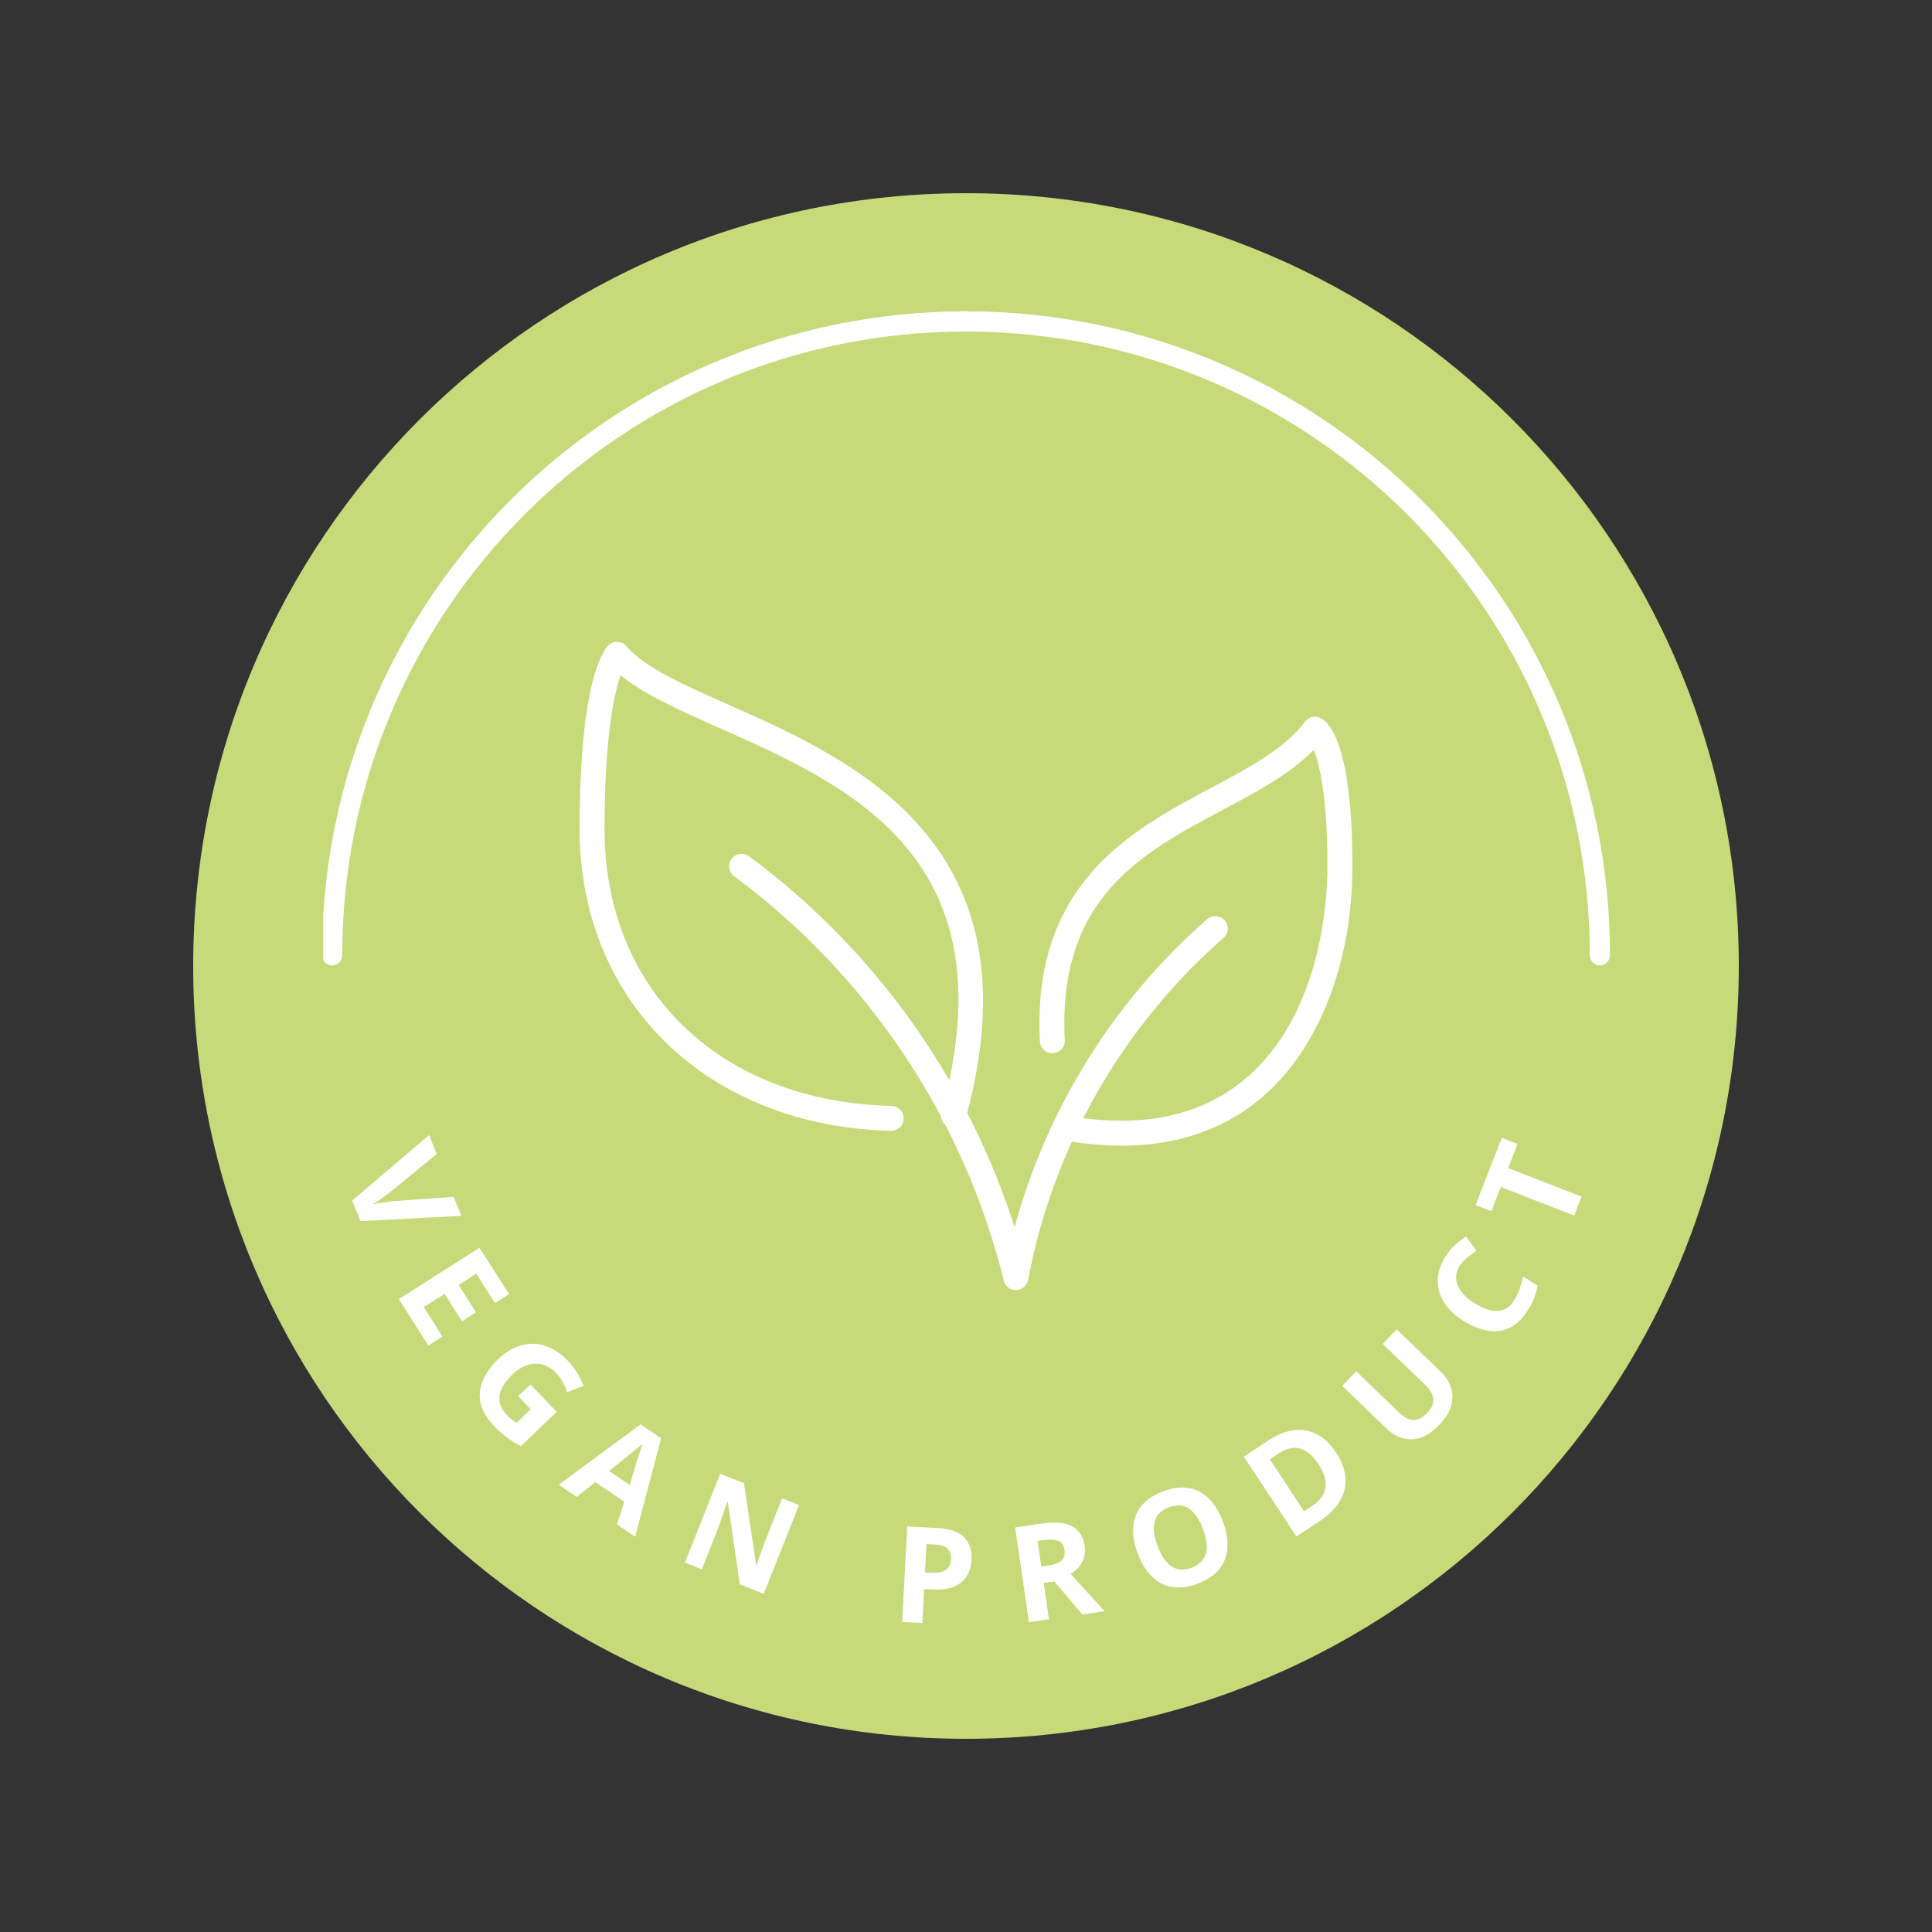
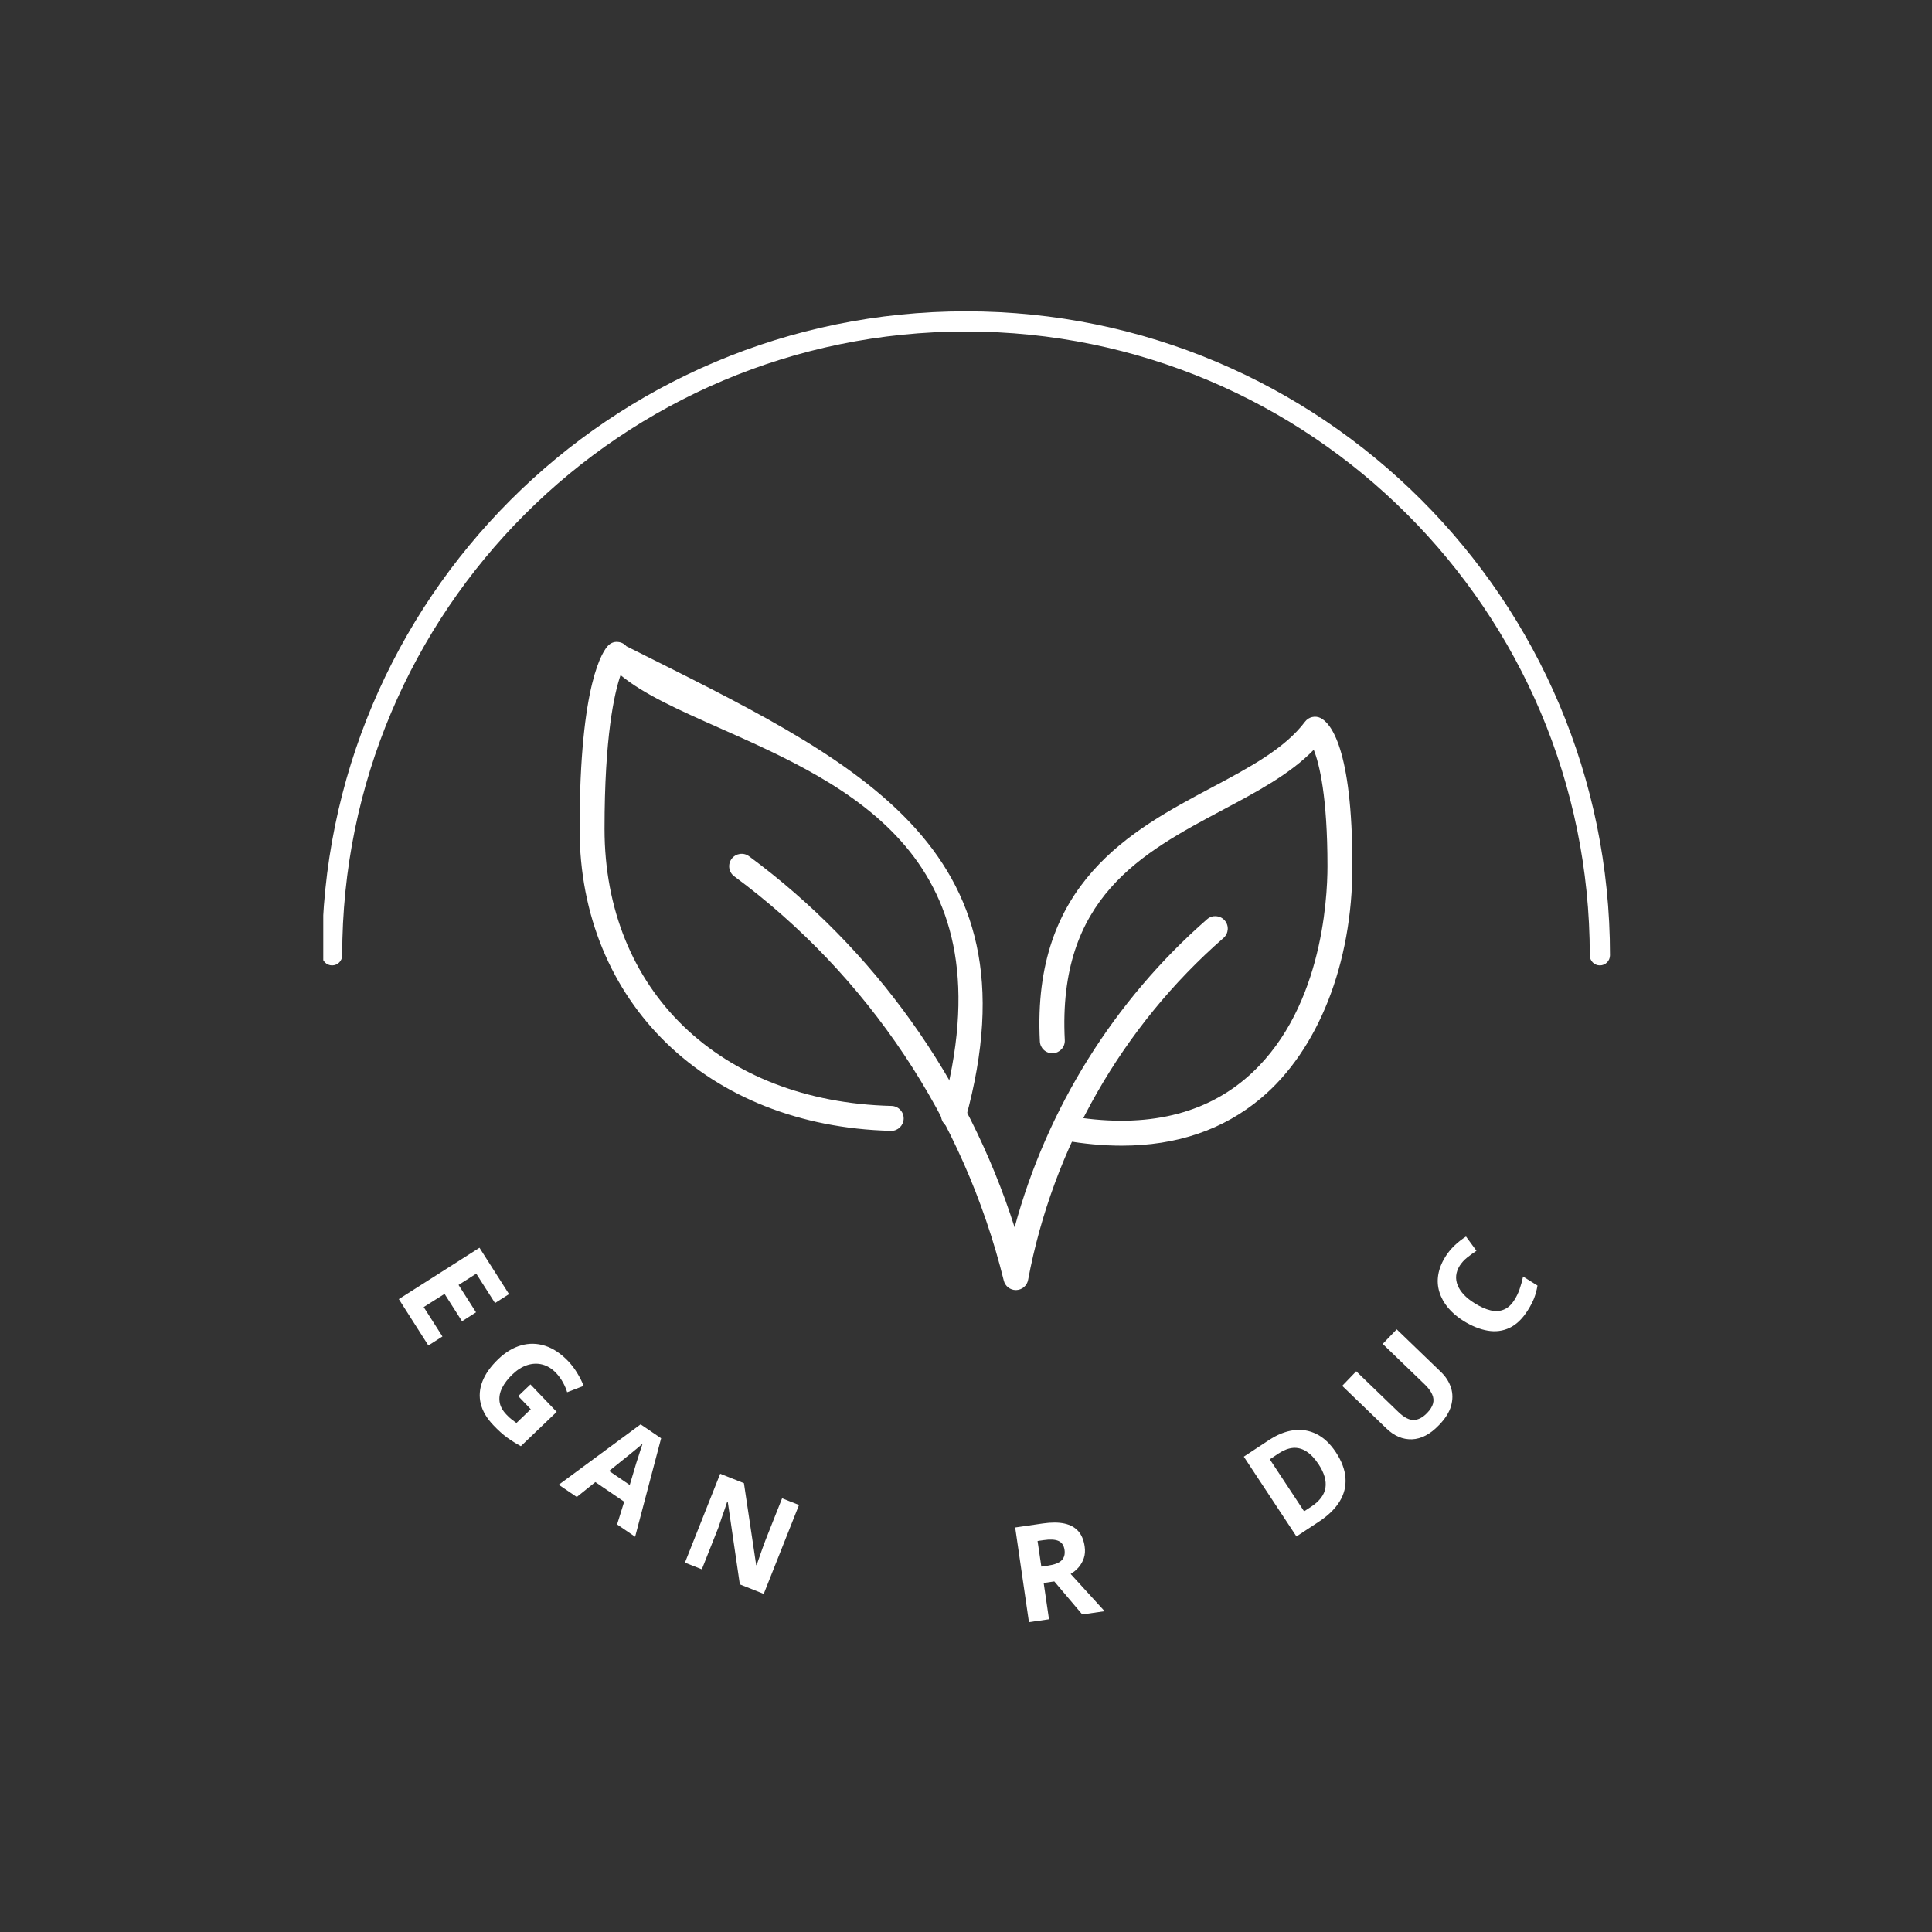
<svg xmlns="http://www.w3.org/2000/svg" version="1.0" preserveAspectRatio="xMidYMid meet" height="500" viewBox="0 0 375 375" zoomAndPan="magnify" width="500">
  <rect x="0" y="0" width="375" height="375" fill="#333333" stroke="none" />
  <defs>
    <g />
    <clipPath id="ad8ba14466">
      <path clip-rule="nonzero" d="M 37.5 37.5 L 337.5 37.5 L 337.5 337.5 L 37.5 337.5 Z M 37.5 37.5" />
    </clipPath>
    <clipPath id="fdaf557e5f">
-       <path clip-rule="nonzero" d="M 187.5 337.5 C 270.344 337.5 337.5 270.344 337.5 187.5 C 337.5 104.656 270.344 37.5 187.5 37.5 C 104.656 37.5 37.5 104.656 37.5 187.5 C 37.5 270.344 104.656 337.5 187.5 337.5 Z M 187.5 337.5" />
-     </clipPath>
+       </clipPath>
    <clipPath id="27b0da719c">
      <path clip-rule="nonzero" d="M 62.746 60 L 312.496 60 L 312.496 187.496 L 62.746 187.496 Z M 62.746 60" />
    </clipPath>
    <clipPath id="a52ae0f300">
      <path clip-rule="nonzero" d="M 141 165 L 239 165 L 239 250.594 L 141 250.594 Z M 141 165" />
    </clipPath>
    <clipPath id="fa036d2a5d">
      <path clip-rule="nonzero" d="M 201 139 L 262.5 139 L 262.5 223 L 201 223 Z M 201 139" />
    </clipPath>
    <clipPath id="c2e1912d00">
      <path clip-rule="nonzero" d="M 112.5 124.594 L 191 124.594 L 191 220 L 112.5 220 Z M 112.5 124.594" />
    </clipPath>
  </defs>
  <g clip-path="url(#ad8ba14466)">
    <g clip-path="url(#fdaf557e5f)">
      <path fill-rule="nonzero" fill-opacity="1" d="M 337.5 337.5 L 37.5 337.5 L 37.5 37.5 L 337.5 37.5 Z M 337.5 337.5" fill="#c6da79" />
    </g>
  </g>
  <g clip-path="url(#27b0da719c)">
    <path fill-rule="evenodd" fill-opacity="1" d="M 310.535 187.383 C 309.453 187.383 308.574 186.504 308.574 185.422 C 308.574 118.555 254.367 64.348 187.5 64.348 C 120.629 64.348 66.422 118.555 66.422 185.422 C 66.422 186.504 65.543 187.383 64.461 187.383 C 63.379 187.383 62.5 186.504 62.5 185.422 C 62.5 116.387 118.465 60.426 187.5 60.426 C 256.531 60.426 312.496 116.387 312.496 185.422 C 312.496 186.504 311.617 187.383 310.535 187.383 Z M 310.535 187.383" fill="#ffffff" />
  </g>
  <g clip-path="url(#a52ae0f300)">
    <path fill-rule="nonzero" fill-opacity="1" d="M 197.176 250.402 C 196.062 250.402 195.098 249.648 194.832 248.559 C 187.086 217.176 168.504 189.305 142.516 170.094 C 141.438 169.297 141.211 167.777 142.004 166.707 C 142.797 165.633 144.32 165.406 145.387 166.199 C 169.723 184.191 187.773 209.512 196.934 238.223 C 203.188 215.152 216.238 194.191 234.301 178.418 C 235.301 177.539 236.832 177.645 237.711 178.652 C 238.59 179.656 238.484 181.188 237.477 182.066 C 217.828 199.219 204.359 222.789 199.551 248.43 C 199.352 249.543 198.387 250.367 197.242 250.402 C 197.227 250.402 197.207 250.402 197.176 250.402" fill="#ffffff" />
  </g>
  <g clip-path="url(#fa036d2a5d)">
    <path fill-rule="nonzero" fill-opacity="1" d="M 217.715 222.371 C 214.133 222.371 210.371 222.031 206.438 221.332 C 205.117 221.105 204.238 219.848 204.473 218.535 C 204.699 217.211 205.965 216.332 207.27 216.57 C 221.465 219.074 233.023 216.684 241.625 209.465 C 256.508 196.98 257.66 174.684 257.66 168.145 C 257.66 154.621 256.102 148.316 254.996 145.531 C 250.43 150.234 244.07 153.621 237.391 157.172 C 221.598 165.574 205.258 174.27 206.676 201.895 C 206.742 203.227 205.711 204.359 204.379 204.426 C 203.008 204.492 201.914 203.473 201.836 202.141 C 200.27 171.445 219.594 161.16 235.113 152.902 C 242.457 149 249.391 145.305 253.305 140.078 C 254.004 139.152 255.289 138.848 256.328 139.367 C 258.18 140.293 262.5 144.961 262.5 168.145 C 262.5 187.008 255.867 203.84 244.742 213.168 C 237.438 219.301 228.383 222.371 217.715 222.371" fill="#ffffff" />
  </g>
  <g clip-path="url(#c2e1912d00)">
-     <path fill-rule="nonzero" fill-opacity="1" d="M 172.984 219.5 C 172.965 219.5 172.945 219.5 172.926 219.492 C 137.344 218.613 112.5 194.523 112.5 160.887 C 112.5 132.301 117.121 126.23 118.047 125.305 C 118.52 124.824 119.152 124.539 119.852 124.598 C 120.523 124.625 121.156 124.926 121.59 125.438 C 125.117 129.559 132.734 132.934 141.543 136.844 C 165.68 147.562 202.148 163.762 187.414 217.176 C 187.055 218.461 185.734 219.227 184.438 218.867 C 183.152 218.508 182.398 217.176 182.746 215.891 C 196.375 166.492 164.883 152.504 139.574 141.27 C 131.844 137.836 124.984 134.793 120.449 131.043 C 119.23 134.605 117.34 142.988 117.34 160.887 C 117.34 192.227 139.727 213.84 173.039 214.66 C 174.383 214.688 175.43 215.805 175.402 217.137 C 175.367 218.449 174.297 219.5 172.984 219.5" fill="#ffffff" />
+     <path fill-rule="nonzero" fill-opacity="1" d="M 172.984 219.5 C 172.965 219.5 172.945 219.5 172.926 219.492 C 137.344 218.613 112.5 194.523 112.5 160.887 C 112.5 132.301 117.121 126.23 118.047 125.305 C 118.52 124.824 119.152 124.539 119.852 124.598 C 120.523 124.625 121.156 124.926 121.59 125.438 C 165.68 147.562 202.148 163.762 187.414 217.176 C 187.055 218.461 185.734 219.227 184.438 218.867 C 183.152 218.508 182.398 217.176 182.746 215.891 C 196.375 166.492 164.883 152.504 139.574 141.27 C 131.844 137.836 124.984 134.793 120.449 131.043 C 119.23 134.605 117.34 142.988 117.34 160.887 C 117.34 192.227 139.727 213.84 173.039 214.66 C 174.383 214.688 175.43 215.805 175.402 217.137 C 175.367 218.449 174.297 219.5 172.984 219.5" fill="#ffffff" />
  </g>
  <g fill-opacity="1" fill="#ffffff">
    <g transform="translate(66.038, 227.183)">
      <g>
-         <path d="M 23.5 8.812 L 3.922 9.844 L 2.328 5.844 L 17.25 -6.875 L 18.719 -3.188 L 9.75 4.156 C 9.594 4.281 9.301 4.5 8.875 4.812 C 8.445 5.125 7.992 5.453 7.516 5.797 C 7.035 6.141 6.629 6.406 6.297 6.594 C 6.672 6.5 7.145 6.406 7.719 6.312 C 8.289 6.219 8.836 6.141 9.359 6.078 C 9.891 6.016 10.258 5.973 10.469 5.953 L 22.031 5.125 Z M 23.5 8.812" />
-       </g>
+         </g>
    </g>
  </g>
  <g fill-opacity="1" fill="#ffffff">
    <g transform="translate(76.146, 250.173)">
      <g>
        <path d="M 7 10.984 L 1.266 1.984 L 16.922 -7.984 L 22.656 1.016 L 19.938 2.75 L 16.297 -2.953 L 12.859 -0.766 L 16.25 4.547 L 13.531 6.281 L 10.141 0.969 L 6.094 3.531 L 9.734 9.234 Z M 7 10.984" />
      </g>
    </g>
  </g>
  <g fill-opacity="1" fill="#ffffff">
    <g transform="translate(88.943, 269.14)">
      <g>
        <path d="M 14.016 -0.422 L 19.109 4.906 L 12.156 11.562 C 11.238 11.07 10.348 10.516 9.484 9.891 C 8.629 9.266 7.742 8.469 6.828 7.5 C 5.547 6.164 4.727 4.781 4.375 3.344 C 4.02 1.914 4.125 0.473 4.688 -0.984 C 5.25 -2.453 6.281 -3.906 7.781 -5.344 C 9.176 -6.676 10.645 -7.562 12.188 -8 C 13.738 -8.445 15.297 -8.422 16.859 -7.922 C 18.422 -7.422 19.922 -6.422 21.359 -4.922 C 22.035 -4.203 22.625 -3.422 23.125 -2.578 C 23.633 -1.742 24.039 -0.93 24.344 -0.141 L 21.141 1.094 C 20.961 0.488 20.691 -0.145 20.328 -0.812 C 19.961 -1.477 19.508 -2.098 18.969 -2.672 C 18.176 -3.492 17.301 -4.031 16.344 -4.281 C 15.383 -4.531 14.398 -4.492 13.391 -4.172 C 12.391 -3.848 11.43 -3.242 10.516 -2.359 C 9.641 -1.523 8.977 -0.664 8.531 0.219 C 8.082 1.102 7.91 1.988 8.016 2.875 C 8.117 3.758 8.566 4.613 9.359 5.438 C 9.742 5.844 10.086 6.16 10.391 6.391 C 10.703 6.629 11.004 6.852 11.297 7.062 L 14.078 4.391 L 11.641 1.844 Z M 14.016 -0.422" />
      </g>
    </g>
  </g>
  <g fill-opacity="1" fill="#ffffff">
    <g transform="translate(108.45, 288.187)">
      <g>
        <path d="M 11.328 7.703 L 12.703 3.297 L 7.109 -0.516 L 3.5 2.375 L 0 0 L 15.891 -11.719 L 19.875 -9.016 L 14.828 10.094 Z M 13.781 0.047 L 15.078 -4.297 C 15.18 -4.578 15.301 -4.941 15.438 -5.391 C 15.582 -5.848 15.727 -6.305 15.875 -6.766 C 16.02 -7.234 16.156 -7.633 16.281 -7.969 C 16.008 -7.738 15.672 -7.453 15.266 -7.109 C 14.859 -6.766 14.469 -6.441 14.094 -6.141 C 13.727 -5.836 13.461 -5.625 13.297 -5.5 L 9.781 -2.672 Z M 13.781 0.047" />
      </g>
    </g>
  </g>
  <g fill-opacity="1" fill="#ffffff">
    <g transform="translate(130.773, 302.445)">
      <g>
        <path d="M 17.469 6.922 L 12.828 5.078 L 10.484 -10.953 L 10.391 -11 C 10.211 -10.445 10.023 -9.891 9.828 -9.328 C 9.629 -8.766 9.43 -8.203 9.234 -7.641 C 9.047 -7.086 8.859 -6.531 8.672 -5.969 L 5.453 2.156 L 2.172 0.859 L 9.016 -16.391 L 13.625 -14.562 L 16 1.328 L 16.078 1.359 C 16.273 0.828 16.461 0.289 16.641 -0.25 C 16.828 -0.789 17.016 -1.328 17.203 -1.859 C 17.391 -2.398 17.586 -2.938 17.797 -3.469 L 21.031 -11.625 L 24.312 -10.328 Z M 17.469 6.922" />
      </g>
    </g>
  </g>
  <g fill-opacity="1" fill="#ffffff">
    <g transform="translate(158.363, 311.959)">
      <g />
    </g>
  </g>
  <g fill-opacity="1" fill="#ffffff">
    <g transform="translate(172.774, 314.703)">
      <g>
-         <path d="M 9.219 -18.109 C 11.613 -17.984 13.332 -17.379 14.375 -16.297 C 15.414 -15.211 15.891 -13.77 15.797 -11.969 C 15.754 -11.156 15.594 -10.383 15.312 -9.656 C 15.031 -8.926 14.598 -8.289 14.016 -7.75 C 13.43 -7.207 12.664 -6.789 11.719 -6.5 C 10.781 -6.219 9.633 -6.113 8.281 -6.188 L 6.594 -6.266 L 6.25 0.328 L 2.344 0.125 L 3.312 -18.406 Z M 8.844 -14.906 L 7.047 -15 L 6.766 -9.484 L 8.062 -9.422 C 8.801 -9.379 9.445 -9.441 10 -9.609 C 10.551 -9.773 10.984 -10.055 11.297 -10.453 C 11.617 -10.859 11.797 -11.383 11.828 -12.031 C 11.867 -12.945 11.645 -13.641 11.156 -14.109 C 10.676 -14.586 9.906 -14.852 8.844 -14.906 Z M 8.844 -14.906" />
-       </g>
+         </g>
    </g>
  </g>
  <g fill-opacity="1" fill="#ffffff">
    <g transform="translate(197.405, 315.203)">
      <g>
        <path d="M 5 -19.5 C 6.656 -19.738 8.055 -19.734 9.203 -19.484 C 10.348 -19.234 11.242 -18.738 11.891 -18 C 12.535 -17.27 12.945 -16.285 13.125 -15.047 C 13.25 -14.211 13.195 -13.457 12.969 -12.781 C 12.738 -12.102 12.398 -11.504 11.953 -10.984 C 11.504 -10.473 10.988 -10.047 10.406 -9.703 L 17 -2.469 L 12.656 -1.844 L 7.234 -8.25 L 5.172 -7.953 L 6.203 -0.906 L 2.312 -0.344 L -0.359 -18.719 Z M 5.172 -16.266 L 3.984 -16.094 L 4.719 -11.125 L 5.984 -11.312 C 7.273 -11.5 8.164 -11.844 8.656 -12.344 C 9.156 -12.852 9.344 -13.531 9.219 -14.375 C 9.094 -15.238 8.703 -15.816 8.047 -16.109 C 7.391 -16.398 6.43 -16.453 5.172 -16.266 Z M 5.172 -16.266" />
      </g>
    </g>
  </g>
  <g fill-opacity="1" fill="#ffffff">
    <g transform="translate(222.687, 310.786)">
      <g>
-         <path d="M 14.672 -15.469 C 15.18 -14.125 15.473 -12.836 15.547 -11.609 C 15.629 -10.391 15.484 -9.254 15.109 -8.203 C 14.734 -7.16 14.102 -6.234 13.219 -5.422 C 12.344 -4.609 11.195 -3.938 9.781 -3.406 C 8.363 -2.875 7.055 -2.625 5.859 -2.656 C 4.66 -2.688 3.57 -2.969 2.594 -3.5 C 1.613 -4.039 0.75 -4.801 0 -5.781 C -0.738 -6.758 -1.359 -7.922 -1.859 -9.266 C -2.535 -11.066 -2.828 -12.742 -2.734 -14.297 C -2.648 -15.848 -2.133 -17.223 -1.188 -18.422 C -0.238 -19.629 1.18 -20.594 3.078 -21.312 C 4.953 -22.02 6.641 -22.227 8.141 -21.938 C 9.641 -21.656 10.93 -20.957 12.016 -19.844 C 13.109 -18.727 13.992 -17.27 14.672 -15.469 Z M 2 -10.703 C 2.457 -9.484 3 -8.492 3.625 -7.734 C 4.258 -6.973 4.988 -6.477 5.812 -6.25 C 6.645 -6.031 7.578 -6.113 8.609 -6.5 C 9.648 -6.895 10.406 -7.445 10.875 -8.156 C 11.352 -8.875 11.578 -9.723 11.547 -10.703 C 11.516 -11.691 11.27 -12.797 10.812 -14.016 C 10.133 -15.828 9.254 -17.129 8.172 -17.922 C 7.098 -18.711 5.785 -18.816 4.234 -18.234 C 3.18 -17.836 2.414 -17.281 1.938 -16.562 C 1.469 -15.844 1.242 -14.988 1.266 -14 C 1.297 -13.02 1.539 -11.922 2 -10.703 Z M 2 -10.703" />
-       </g>
+         </g>
    </g>
  </g>
  <g fill-opacity="1" fill="#ffffff">
    <g transform="translate(249.687, 299.519)">
      <g>
        <path d="M 9.594 -17.656 C 10.738 -15.914 11.363 -14.238 11.469 -12.625 C 11.582 -11.02 11.203 -9.504 10.328 -8.078 C 9.453 -6.66 8.125 -5.363 6.344 -4.188 L 1.953 -1.297 L -8.266 -16.781 L -3.406 -19.984 C -1.781 -21.055 -0.18 -21.695 1.391 -21.906 C 2.961 -22.113 4.445 -21.867 5.844 -21.172 C 7.238 -20.484 8.488 -19.312 9.594 -17.656 Z M 6.234 -15.328 C 5.484 -16.461 4.691 -17.289 3.859 -17.812 C 3.035 -18.332 2.18 -18.555 1.297 -18.484 C 0.41 -18.41 -0.516 -18.055 -1.484 -17.422 L -3.219 -16.266 L 3.438 -6.172 L 4.844 -7.094 C 6.445 -8.156 7.359 -9.367 7.578 -10.734 C 7.797 -12.109 7.348 -13.641 6.234 -15.328 Z M 6.234 -15.328" />
      </g>
    </g>
  </g>
  <g fill-opacity="1" fill="#ffffff">
    <g transform="translate(272.35, 283.463)">
      <g>
        <path d="M -1.25 -25.438 L 7.406 -17.094 C 8.312 -16.207 8.941 -15.203 9.297 -14.078 C 9.648 -12.961 9.648 -11.785 9.297 -10.547 C 8.941 -9.316 8.16 -8.082 6.953 -6.844 C 5.254 -5.07 3.504 -4.156 1.703 -4.094 C -0.086 -4.039 -1.727 -4.734 -3.219 -6.172 L -11.828 -14.469 L -9.109 -17.297 L -0.938 -9.406 C 0.164 -8.344 1.16 -7.82 2.047 -7.844 C 2.93 -7.863 3.801 -8.316 4.656 -9.203 C 5.25 -9.816 5.629 -10.422 5.797 -11.016 C 5.961 -11.617 5.906 -12.223 5.625 -12.828 C 5.352 -13.441 4.879 -14.078 4.203 -14.734 L -3.969 -22.609 Z M -1.25 -25.438" />
      </g>
    </g>
  </g>
  <g fill-opacity="1" fill="#ffffff">
    <g transform="translate(291.082, 262.574)">
      <g>
        <path d="M -7.75 -16.906 C -8.145 -16.27 -8.375 -15.629 -8.438 -14.984 C -8.5 -14.336 -8.398 -13.703 -8.141 -13.078 C -7.891 -12.461 -7.488 -11.859 -6.938 -11.266 C -6.383 -10.68 -5.695 -10.133 -4.875 -9.625 C -3.758 -8.926 -2.723 -8.461 -1.766 -8.234 C -0.805 -8.016 0.055 -8.066 0.828 -8.391 C 1.609 -8.711 2.285 -9.332 2.859 -10.25 C 3.266 -10.883 3.598 -11.57 3.859 -12.312 C 4.117 -13.051 4.348 -13.879 4.547 -14.797 L 7.344 -13.047 C 7.195 -12.16 6.977 -11.344 6.688 -10.594 C 6.395 -9.852 5.984 -9.066 5.453 -8.234 C 4.43 -6.609 3.258 -5.477 1.938 -4.844 C 0.613 -4.219 -0.805 -4.035 -2.328 -4.297 C -3.848 -4.555 -5.414 -5.188 -7.031 -6.188 C -8.219 -6.938 -9.207 -7.781 -10 -8.719 C -10.789 -9.664 -11.352 -10.68 -11.688 -11.766 C -12.031 -12.848 -12.109 -13.969 -11.922 -15.125 C -11.734 -16.289 -11.27 -17.469 -10.531 -18.656 C -10.031 -19.445 -9.438 -20.172 -8.75 -20.828 C -8.062 -21.484 -7.32 -22.062 -6.531 -22.562 L -4.5 -19.797 C -5.133 -19.379 -5.742 -18.938 -6.328 -18.469 C -6.91 -18 -7.383 -17.477 -7.75 -16.906 Z M -7.75 -16.906" />
      </g>
    </g>
  </g>
  <g fill-opacity="1" fill="#ffffff">
    <g transform="translate(303.523, 241.126)">
      <g>
-         <path d="M 3.453 -8.859 L 2.016 -5.188 L -12.219 -10.734 L -14.047 -6.031 L -17.109 -7.219 L -12.031 -20.281 L -8.969 -19.094 L -10.781 -14.406 Z M 3.453 -8.859" />
-       </g>
+         </g>
    </g>
  </g>
</svg>